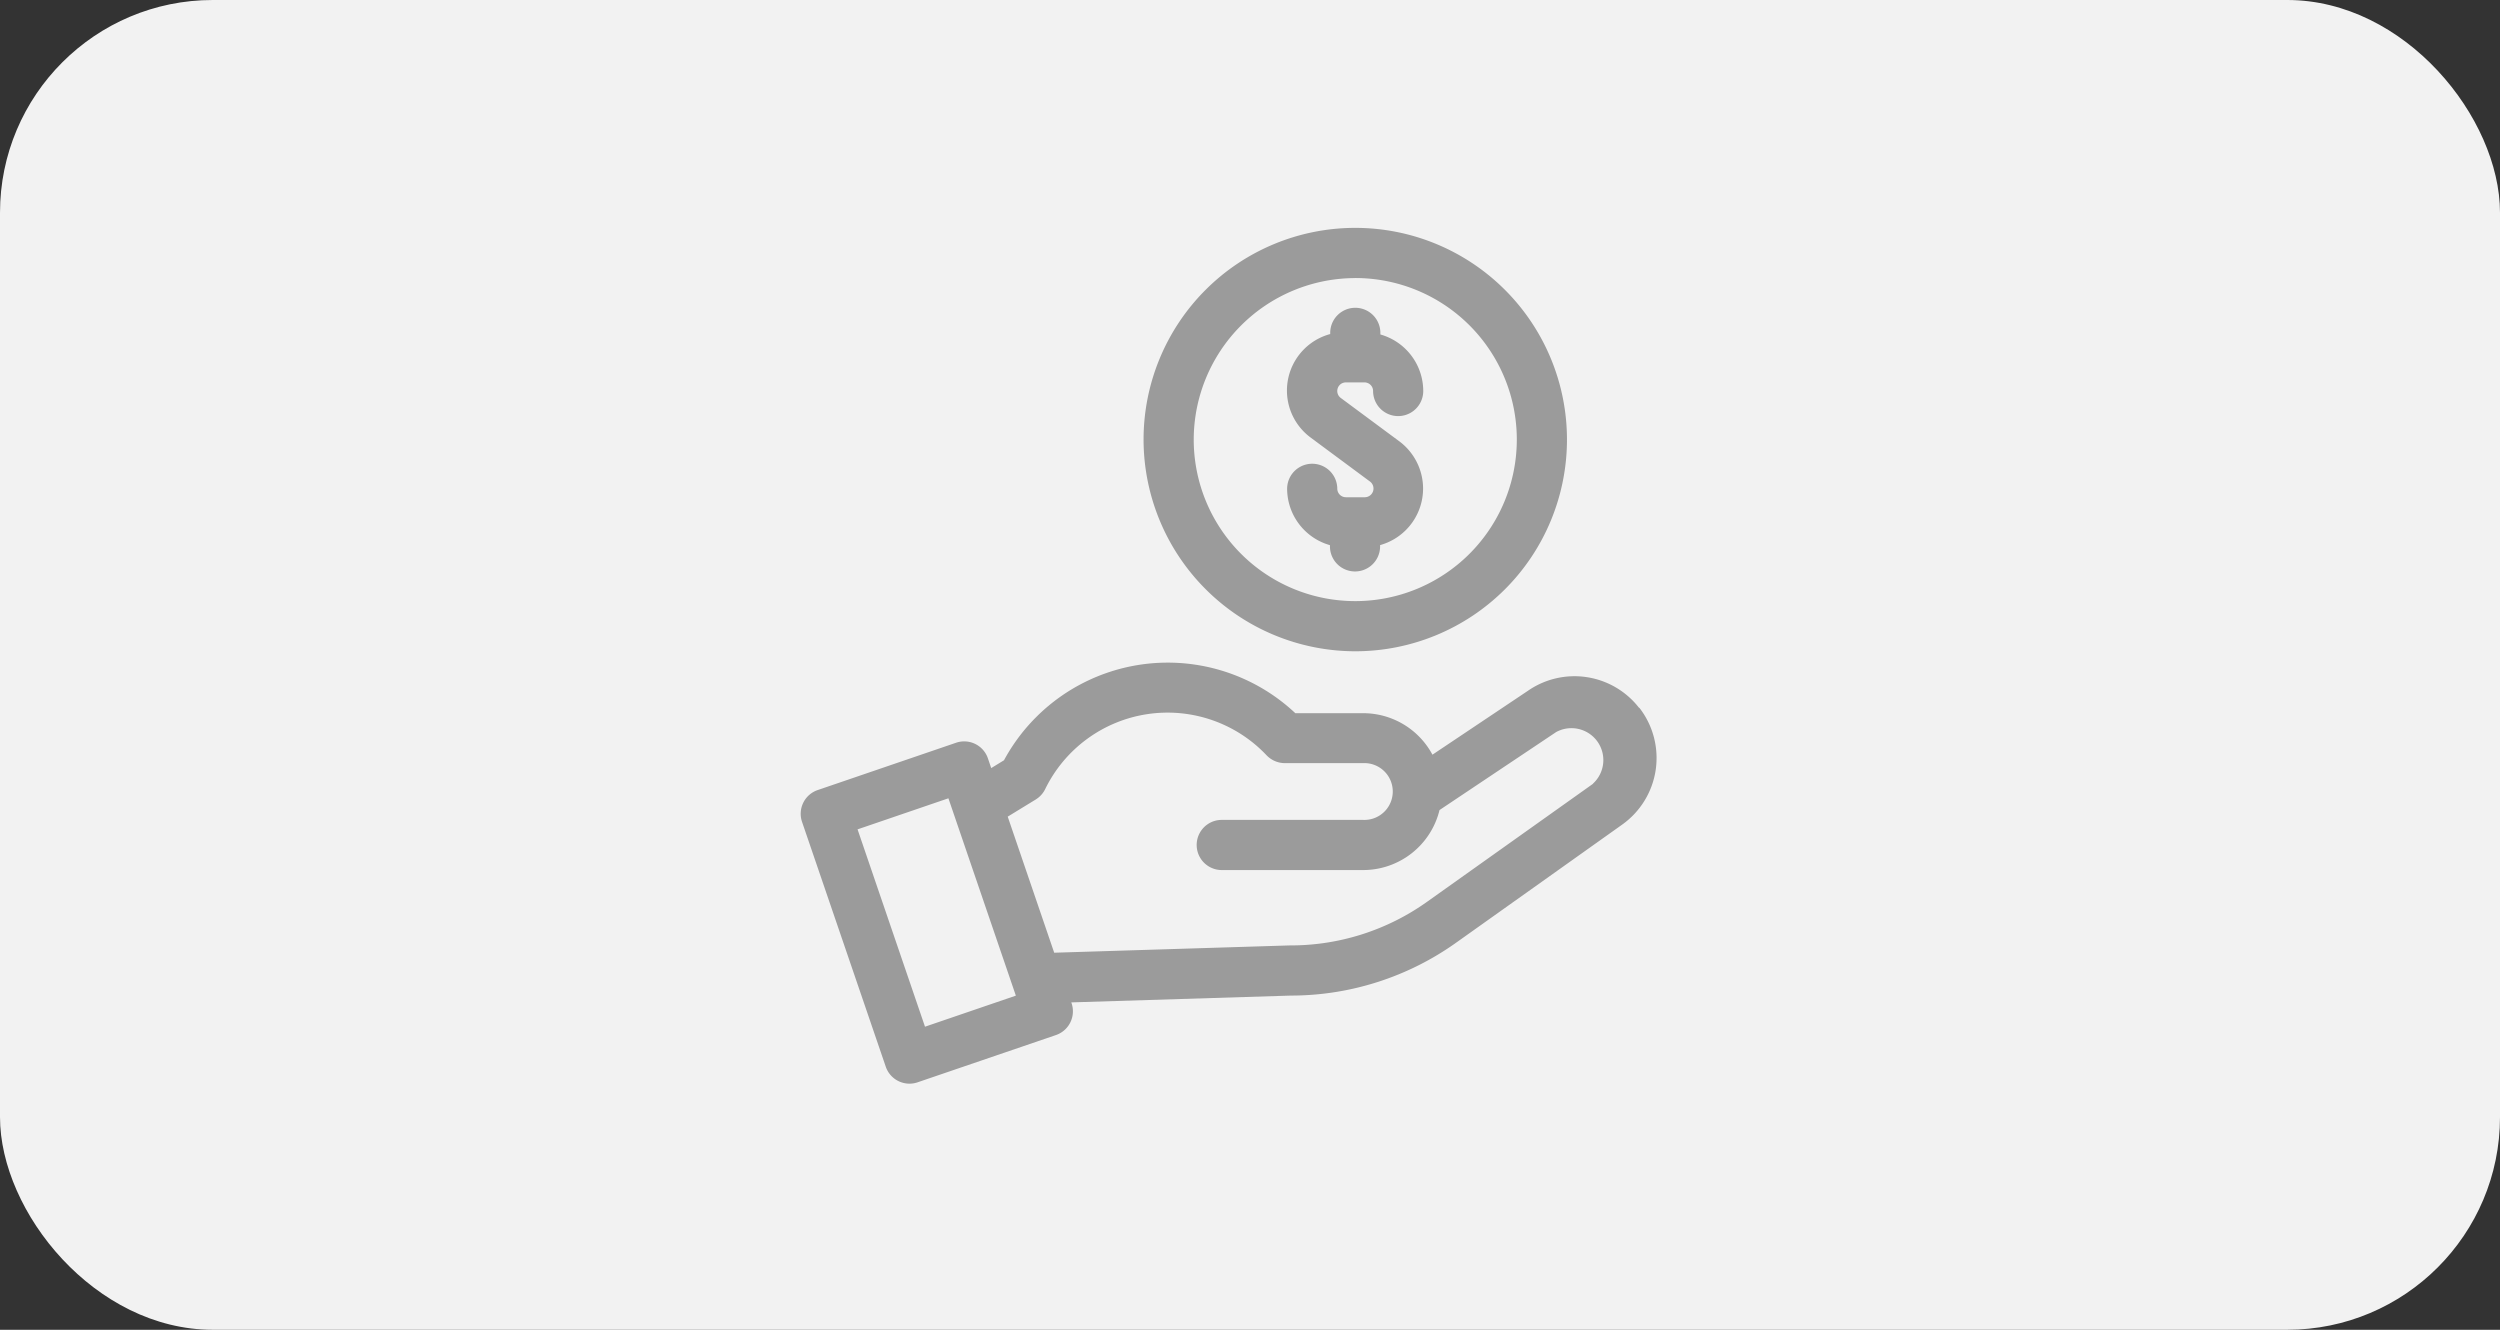
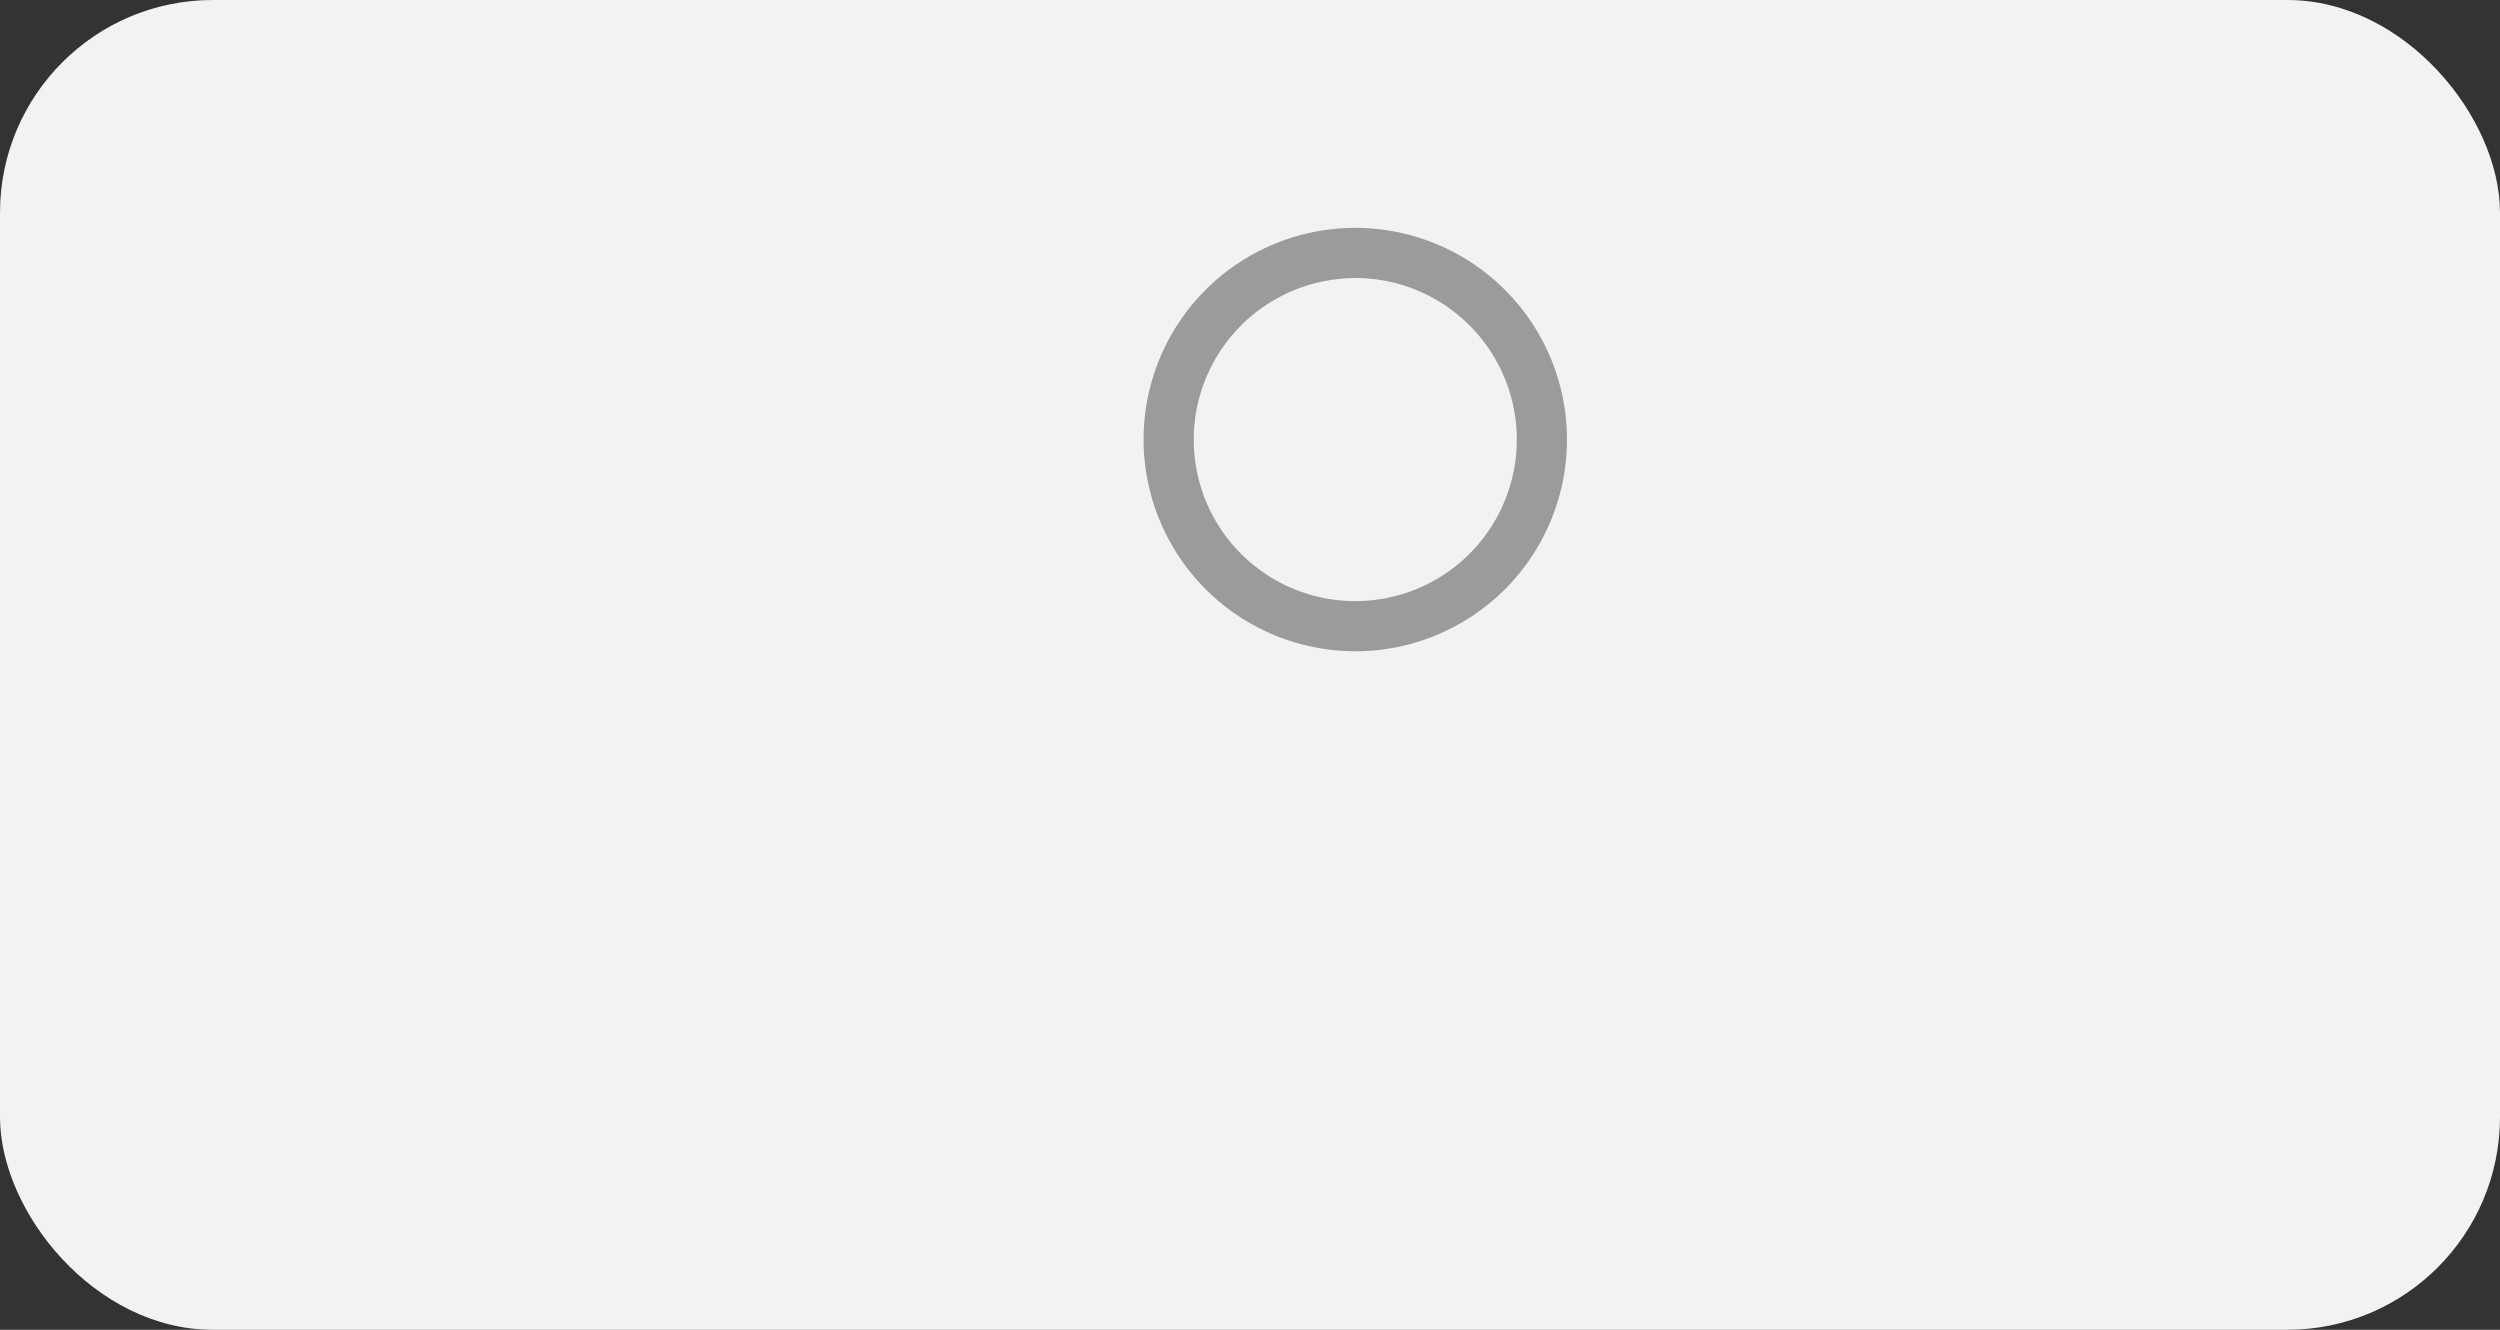
<svg xmlns="http://www.w3.org/2000/svg" id="icon-vorkasse-light" width="47" height="25" viewBox="0 0 47 25">
  <rect x="0" y="0" width="47" height="25" fill="#333333" stroke="none" />
  <rect id="background" width="47" height="25" rx="4" fill="#f2f2f2" />
  <g id="icon-shape" transform="translate(15.052 4.285)">
-     <path id="Pfad_2" data-name="Pfad 2" d="M291.609,50.275l1.1.815a.164.164,0,0,1-.1.3l-.346,0h0a.162.162,0,0,1-.162-.161.471.471,0,0,0-.943.006,1.106,1.106,0,0,0,.805,1.056v.023a.471.471,0,1,0,.943,0v-.024a1.105,1.105,0,0,0,.808-1.072v0a1.11,1.11,0,0,0-.448-.88l-1.1-.815a.162.162,0,0,1,.1-.292h.346a.162.162,0,0,1,.162.162.471.471,0,1,0,.943,0,1.106,1.106,0,0,0-.806-1.063V48.3a.471.471,0,1,0-.943,0v.022a1.1,1.1,0,0,0-.36,1.952Z" transform="translate(-282.012 -46.327)" fill="#9b9b9b" />
-     <path id="Pfad_3" data-name="Pfad 3" d="M209.162,7.959a3.98,3.98,0,1,0-3.981-3.98A3.985,3.985,0,0,0,209.162,7.959Zm0-7.017a3.037,3.037,0,1,1-3.038,3.037A3.041,3.041,0,0,1,209.162.943Z" transform="translate(-198.734 0)" fill="#9b9b9b" />
-     <path id="Pfad_4" data-name="Pfad 4" d="M15.763,260.978a1.537,1.537,0,0,0-2.092-.32l-1.793,1.2a1.478,1.478,0,0,0-1.3-.78H9.3a3.5,3.5,0,0,0-5.477.885l-.24.147-.062-.182a.471.471,0,0,0-.6-.294l-2.6.889a.471.471,0,0,0-.294.6l1.573,4.6a.471.471,0,0,0,.6.294l2.6-.888a.472.472,0,0,0,.288-.614l4.126-.128a5.358,5.358,0,0,0,3.117-1l3.112-2.213a1.537,1.537,0,0,0,.323-2.2ZM2.338,266.972l-1.268-3.71,1.708-.584,1.268,3.71Zm12.556-4.565-3.112,2.213a4.421,4.421,0,0,1-2.578.824H9.19l-4.423.137-.874-2.558.531-.325h0A.476.476,0,0,0,4.6,262.5a2.56,2.56,0,0,1,4.159-.631.479.479,0,0,0,.343.148h1.473a.534.534,0,1,1,0,1.067H7.917a.471.471,0,0,0,0,.943h2.659a1.478,1.478,0,0,0,1.435-1.128l2.188-1.463.008-.005a.6.6,0,0,1,.687.973Z" transform="translate(0 -251.955)" fill="#9b9b9b" />
+     <path id="Pfad_3" data-name="Pfad 3" d="M209.162,7.959a3.98,3.98,0,1,0-3.981-3.98A3.985,3.985,0,0,0,209.162,7.959m0-7.017a3.037,3.037,0,1,1-3.038,3.037A3.041,3.041,0,0,1,209.162.943Z" transform="translate(-198.734 0)" fill="#9b9b9b" />
  </g>
</svg>